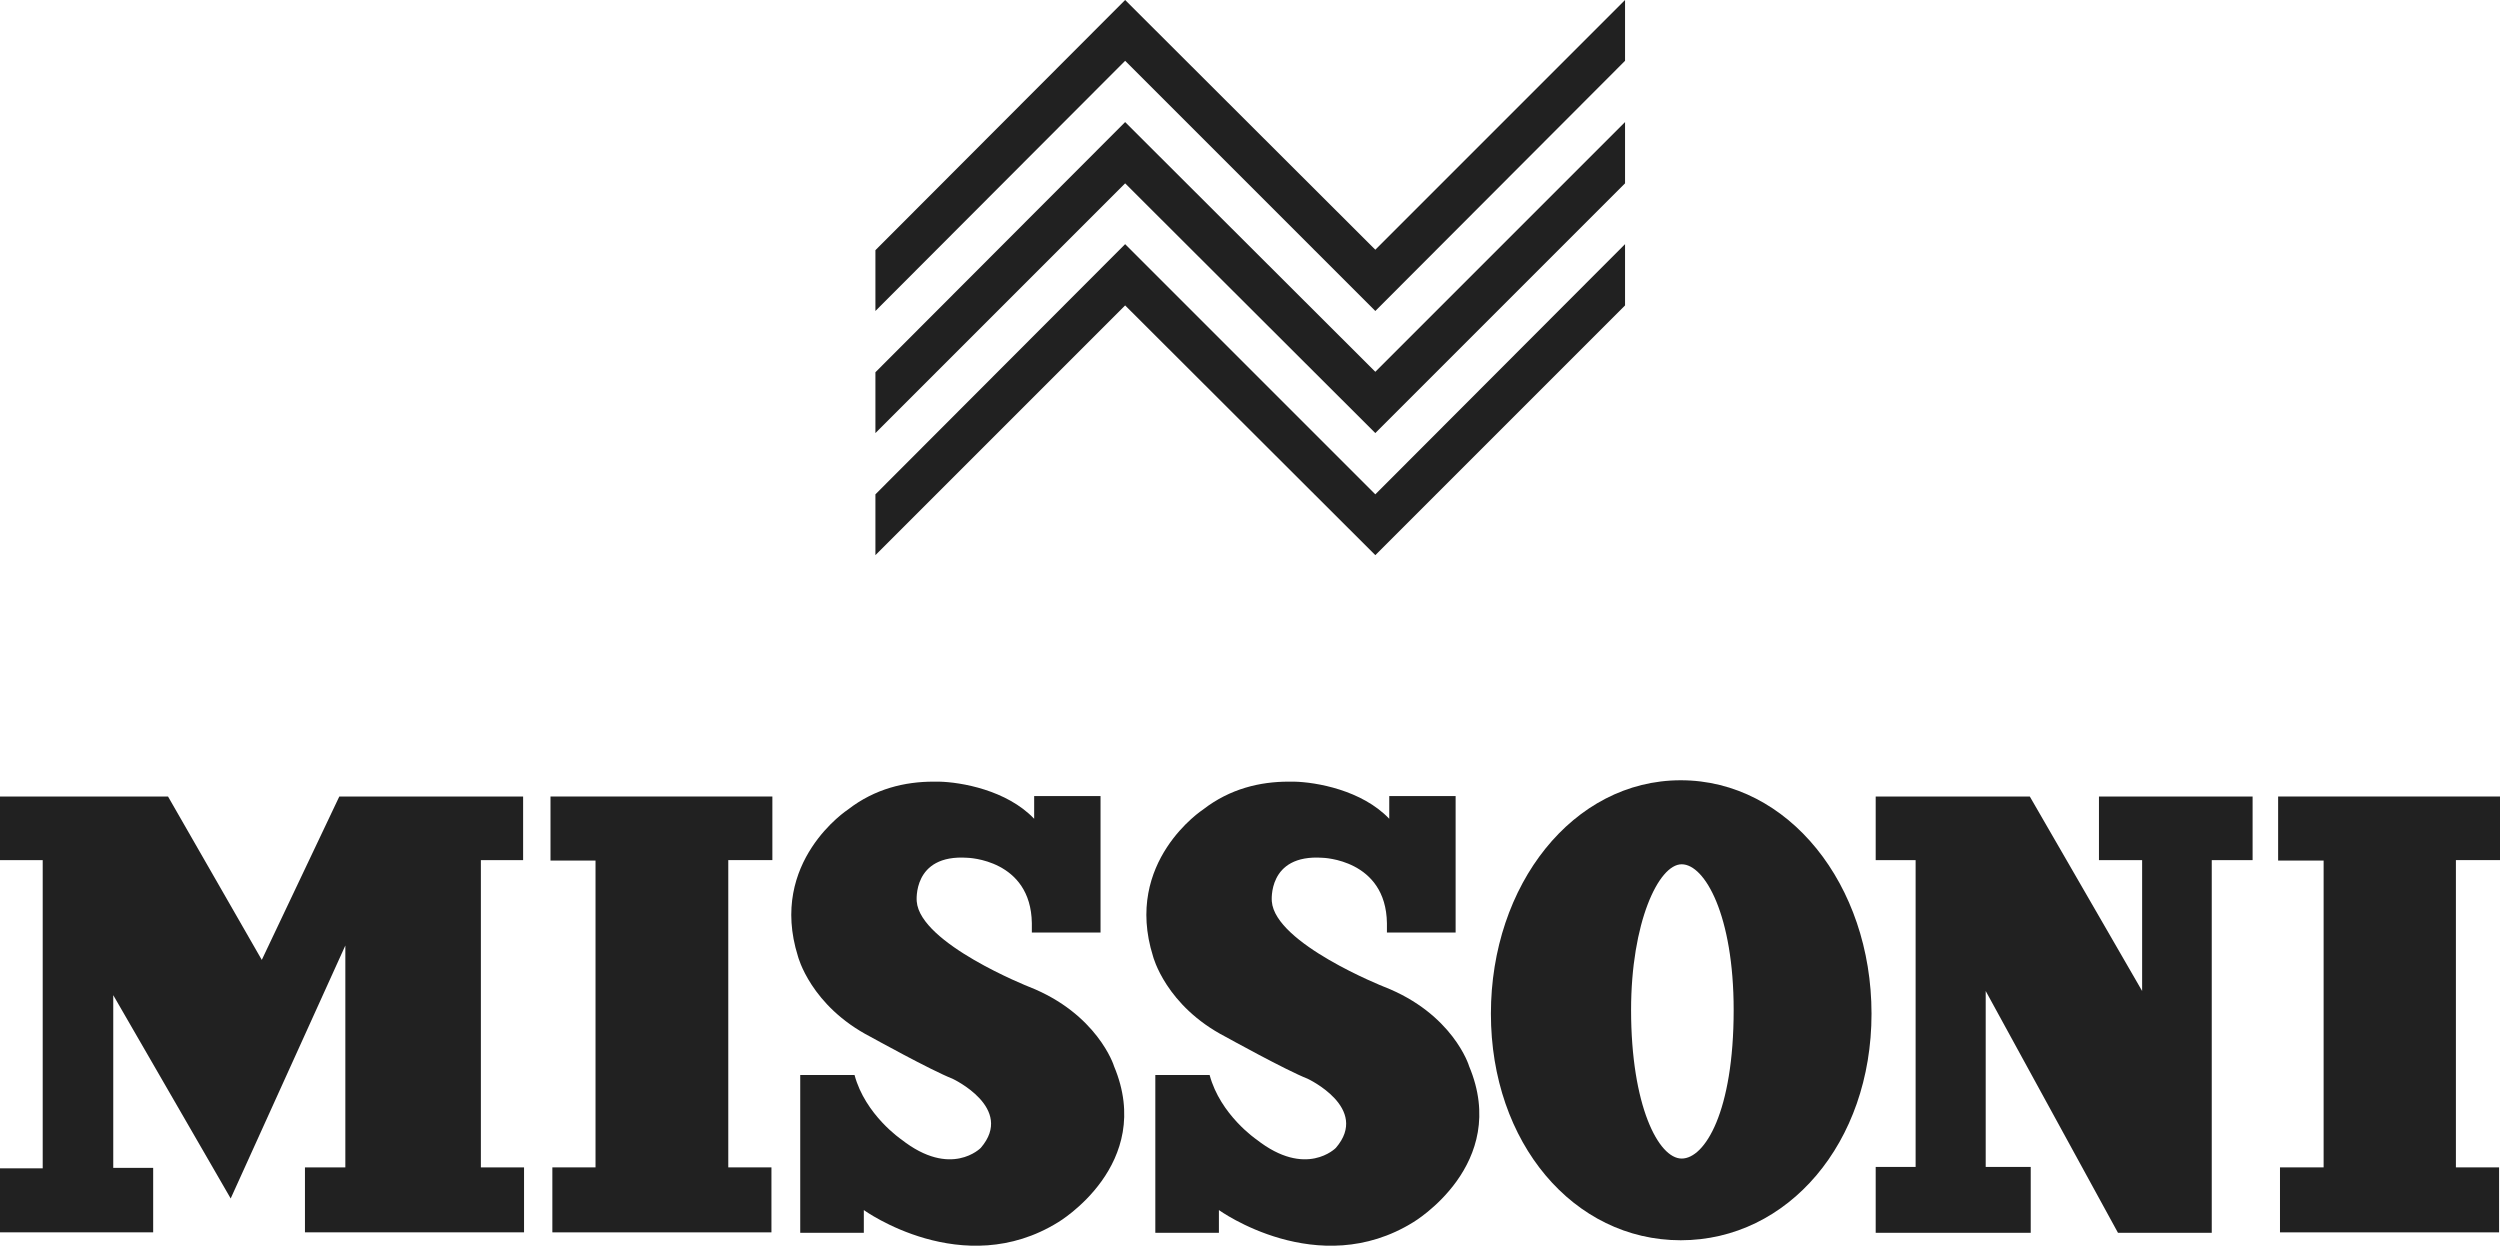
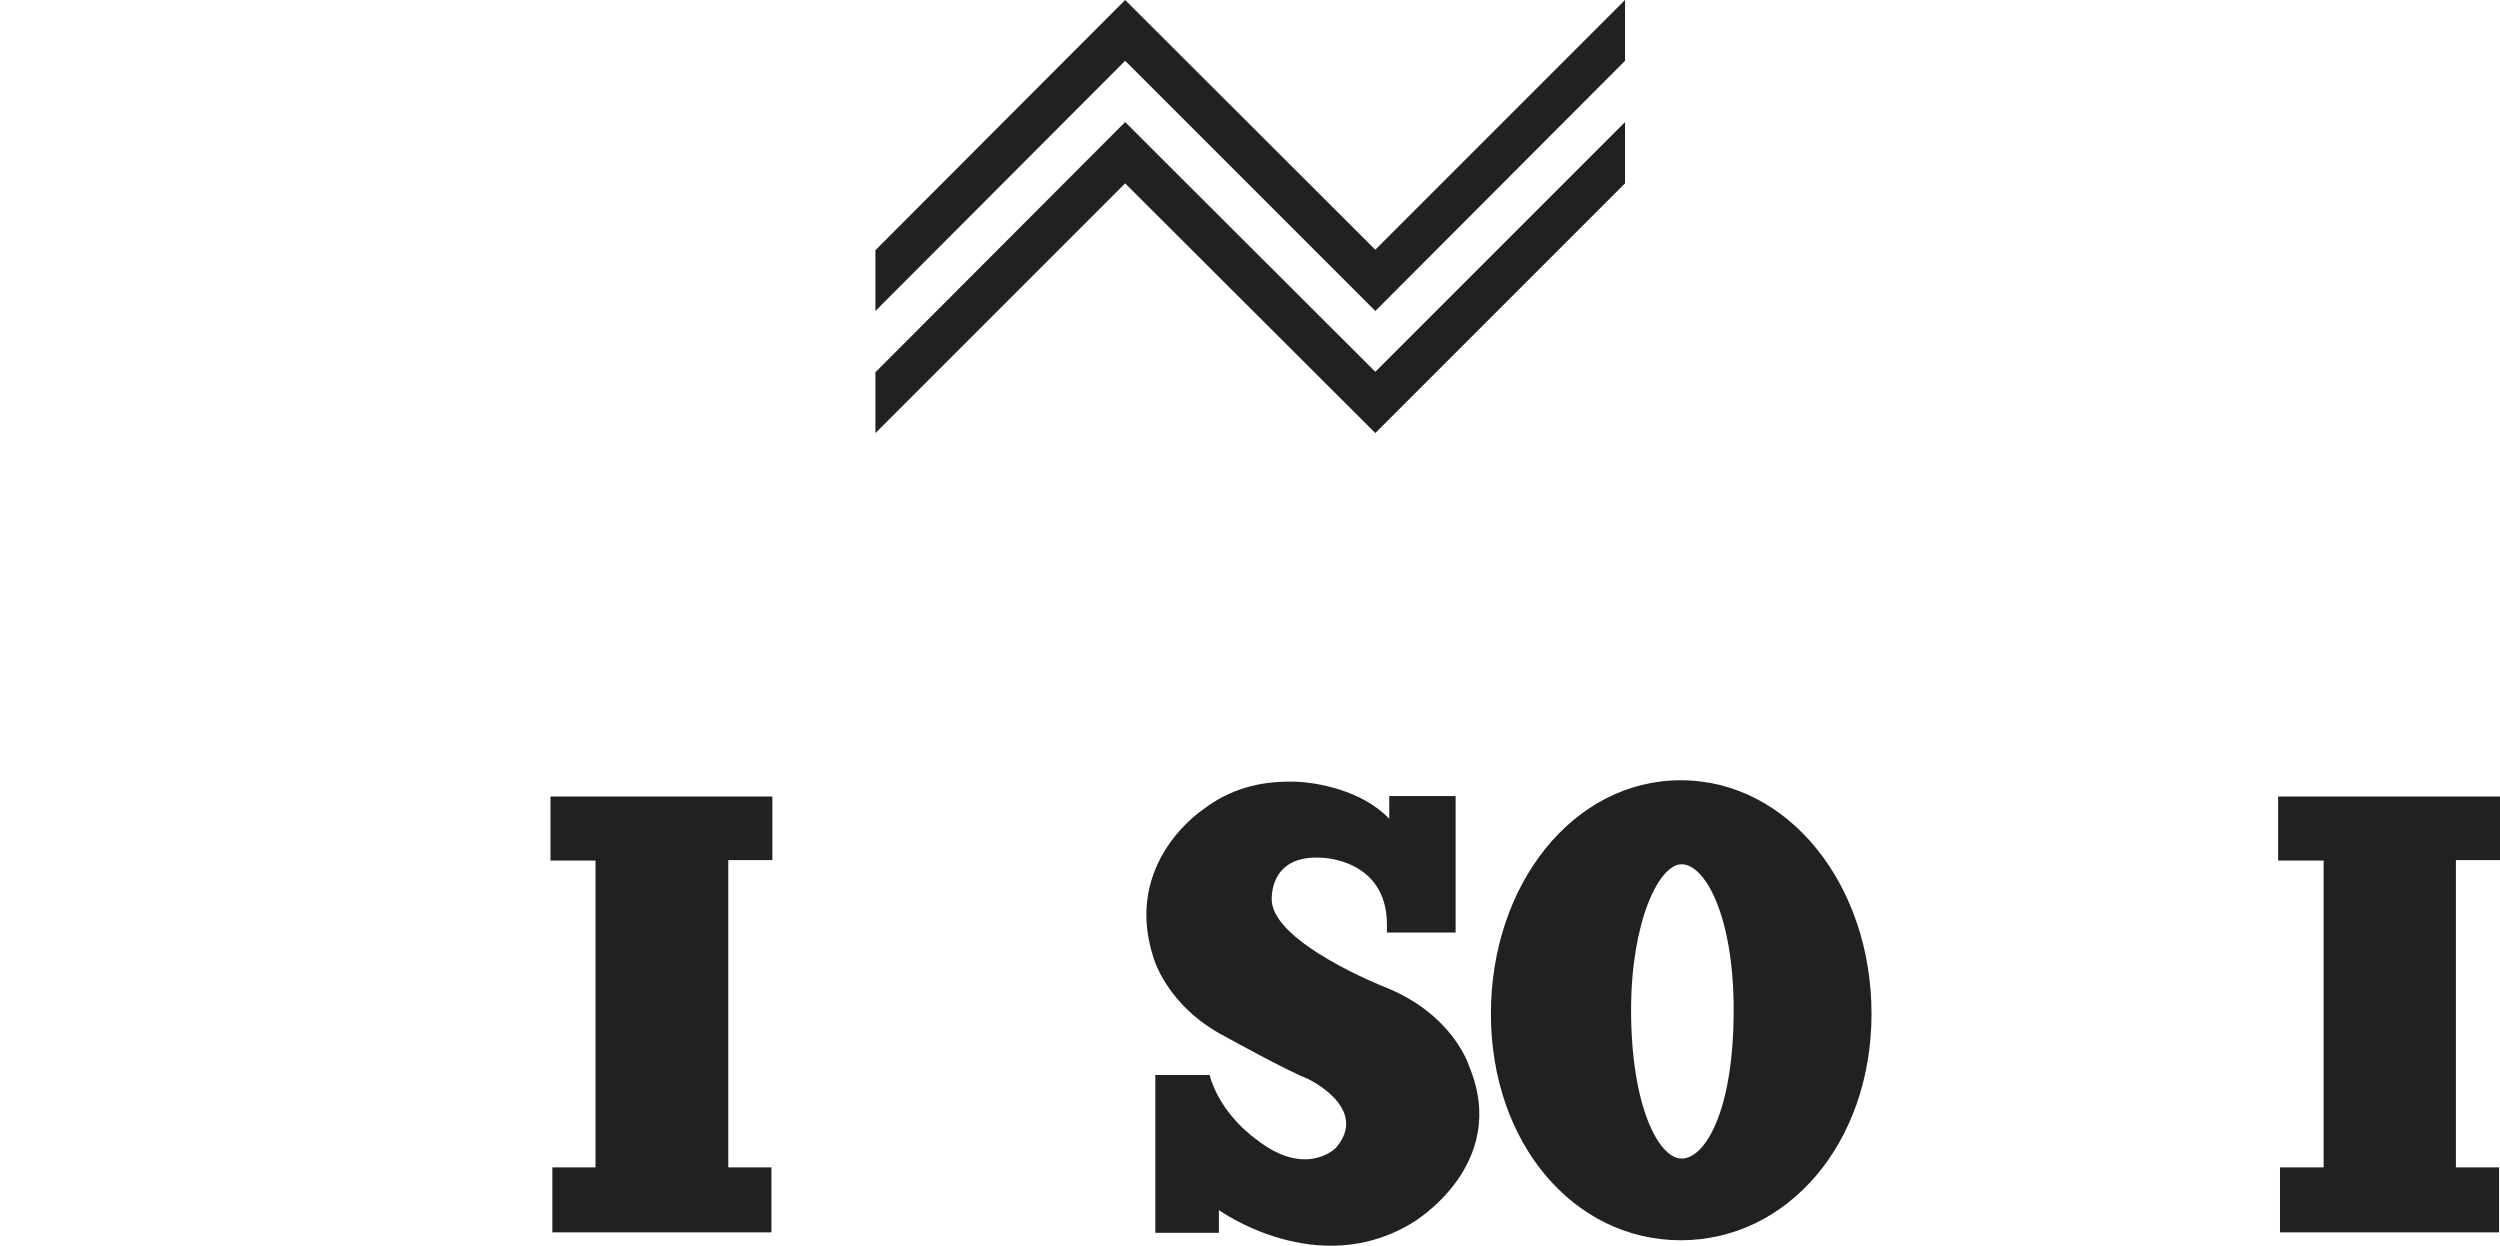
<svg xmlns="http://www.w3.org/2000/svg" id="Livello_1" version="1.1" viewBox="0 0 1024 510.261">
  <defs>
    <style>
      .st0 {
        fill: #212121;
      }
    </style>
  </defs>
  <polygon class="st0" points="665.619 24.906 563.333 127.382 460.857 24.906 358.571 127.382 358.571 102.476 460.857 0 563.333 102.286 665.619 0 665.619 24.906" />
  <polygon class="st0" points="665.619 75.098 563.333 177.384 460.857 75.098 358.571 177.384 358.571 152.478 460.857 50.002 563.333 152.288 665.619 50.002 665.619 75.098" />
-   <polygon class="st0" points="665.619 125.101 563.333 227.387 460.857 125.101 358.571 227.387 358.571 202.48 460.857 100.004 563.333 202.48 665.619 100.004 665.619 125.101" />
  <g>
-     <polygon class="st0" points="196.967 352.297 214.268 352.297 214.268 326.25 189.552 326.25 138.98 326.25 107.229 393.173 68.824 326.25 0 326.25 0 352.297 17.491 352.297 17.491 478.538 0 478.538 0 504.775 62.74 504.775 62.74 478.348 46.39 478.348 46.39 407.623 94.491 490.896 141.451 387.28 141.451 478.158 124.911 478.158 124.911 504.775 214.648 504.775 214.648 478.158 196.967 478.158 196.967 352.297" />
    <polygon class="st0" points="225.485 352.487 243.927 352.487 243.927 478.158 226.246 478.158 226.246 504.775 315.984 504.775 315.984 478.158 298.302 478.158 298.302 352.297 316.364 352.297 316.364 326.25 225.485 326.25 225.485 352.487" />
    <polygon class="st0" points="1024 352.297 1024 326.25 933.121 326.25 933.121 352.487 951.753 352.487 951.753 478.158 933.882 478.158 933.882 504.775 1023.62 504.775 1023.62 478.158 1005.938 478.158 1005.938 352.297 1024 352.297" />
    <g>
      <path class="st0" d="M688.434,319.596c-44.108,0-77.76,42.778-77.76,95.632s33.842,92.78,77.76,92.78,78.14-39.926,78.14-92.78-34.032-95.632-78.14-95.632M688.814,474.546c-9.506,0-20.723-21.674-20.723-60.839,0-35.743,11.217-59.698,20.723-59.698s21.294,20.913,21.294,59.698c0,41.637-11.788,60.839-21.294,60.839" />
-       <polygon class="st0" points="859.734 352.297 877.415 352.297 877.415 405.912 831.406 326.25 768.285 326.25 768.285 352.297 784.636 352.297 784.636 477.968 768.285 477.968 768.285 504.965 831.786 504.965 831.786 477.968 813.344 477.968 813.344 405.912 867.529 504.965 875.514 504.965 905.934 504.965 905.934 352.297 922.665 352.297 922.665 326.25 859.734 326.25 859.734 352.297" />
      <path class="st0" d="M566.945,404.2s-44.679-17.681-46.01-34.983c0,0-1.901-19.393,20.723-17.872,0,0,26.047.57,26.427,26.807v3.802h28.138v-55.896h-27.187v9.316c-11.217-11.788-30.039-15.02-38.975-15.21h-2.281c-11.597,0-23.955,2.852-34.983,11.407,0,0-32.701,21.294-20.533,60.079,0,0,5.133,20.343,29.849,33.081,0,0,24.716,13.689,33.462,17.111,0,0,25.667,11.978,11.597,28.328,0,0-12.168,12.548-32.511-3.422,0,0-14.83-10.076-19.202-26.427h-22.244v64.642h26.047v-9.316s40.496,29.279,79.661,4.943c0,0,39.736-23.575,22.815-63.881,0-.19-6.654-21.484-34.792-32.511" />
-       <path class="st0" d="M421.502,404.2s-44.679-17.681-46.01-34.983c0,0-1.901-19.393,20.723-17.872,0,0,26.047.57,26.427,26.807v3.802h28.138v-55.896h-27.188v9.316c-11.217-11.788-30.039-15.02-38.975-15.21h-2.281c-11.597,0-23.955,2.852-34.983,11.407,0,0-32.701,21.294-20.533,60.079,0,0,5.133,20.343,29.849,33.081,0,0,24.716,13.689,33.462,17.111,0,0,25.667,11.978,11.597,28.328,0,0-12.168,12.548-32.511-3.422,0,0-14.83-10.076-19.202-26.427h-22.244v64.642h26.047v-9.316s40.496,29.279,79.661,4.943c0,0,39.736-23.575,22.815-63.881,0-.19-6.844-21.484-34.792-32.511" />
    </g>
  </g>
</svg>